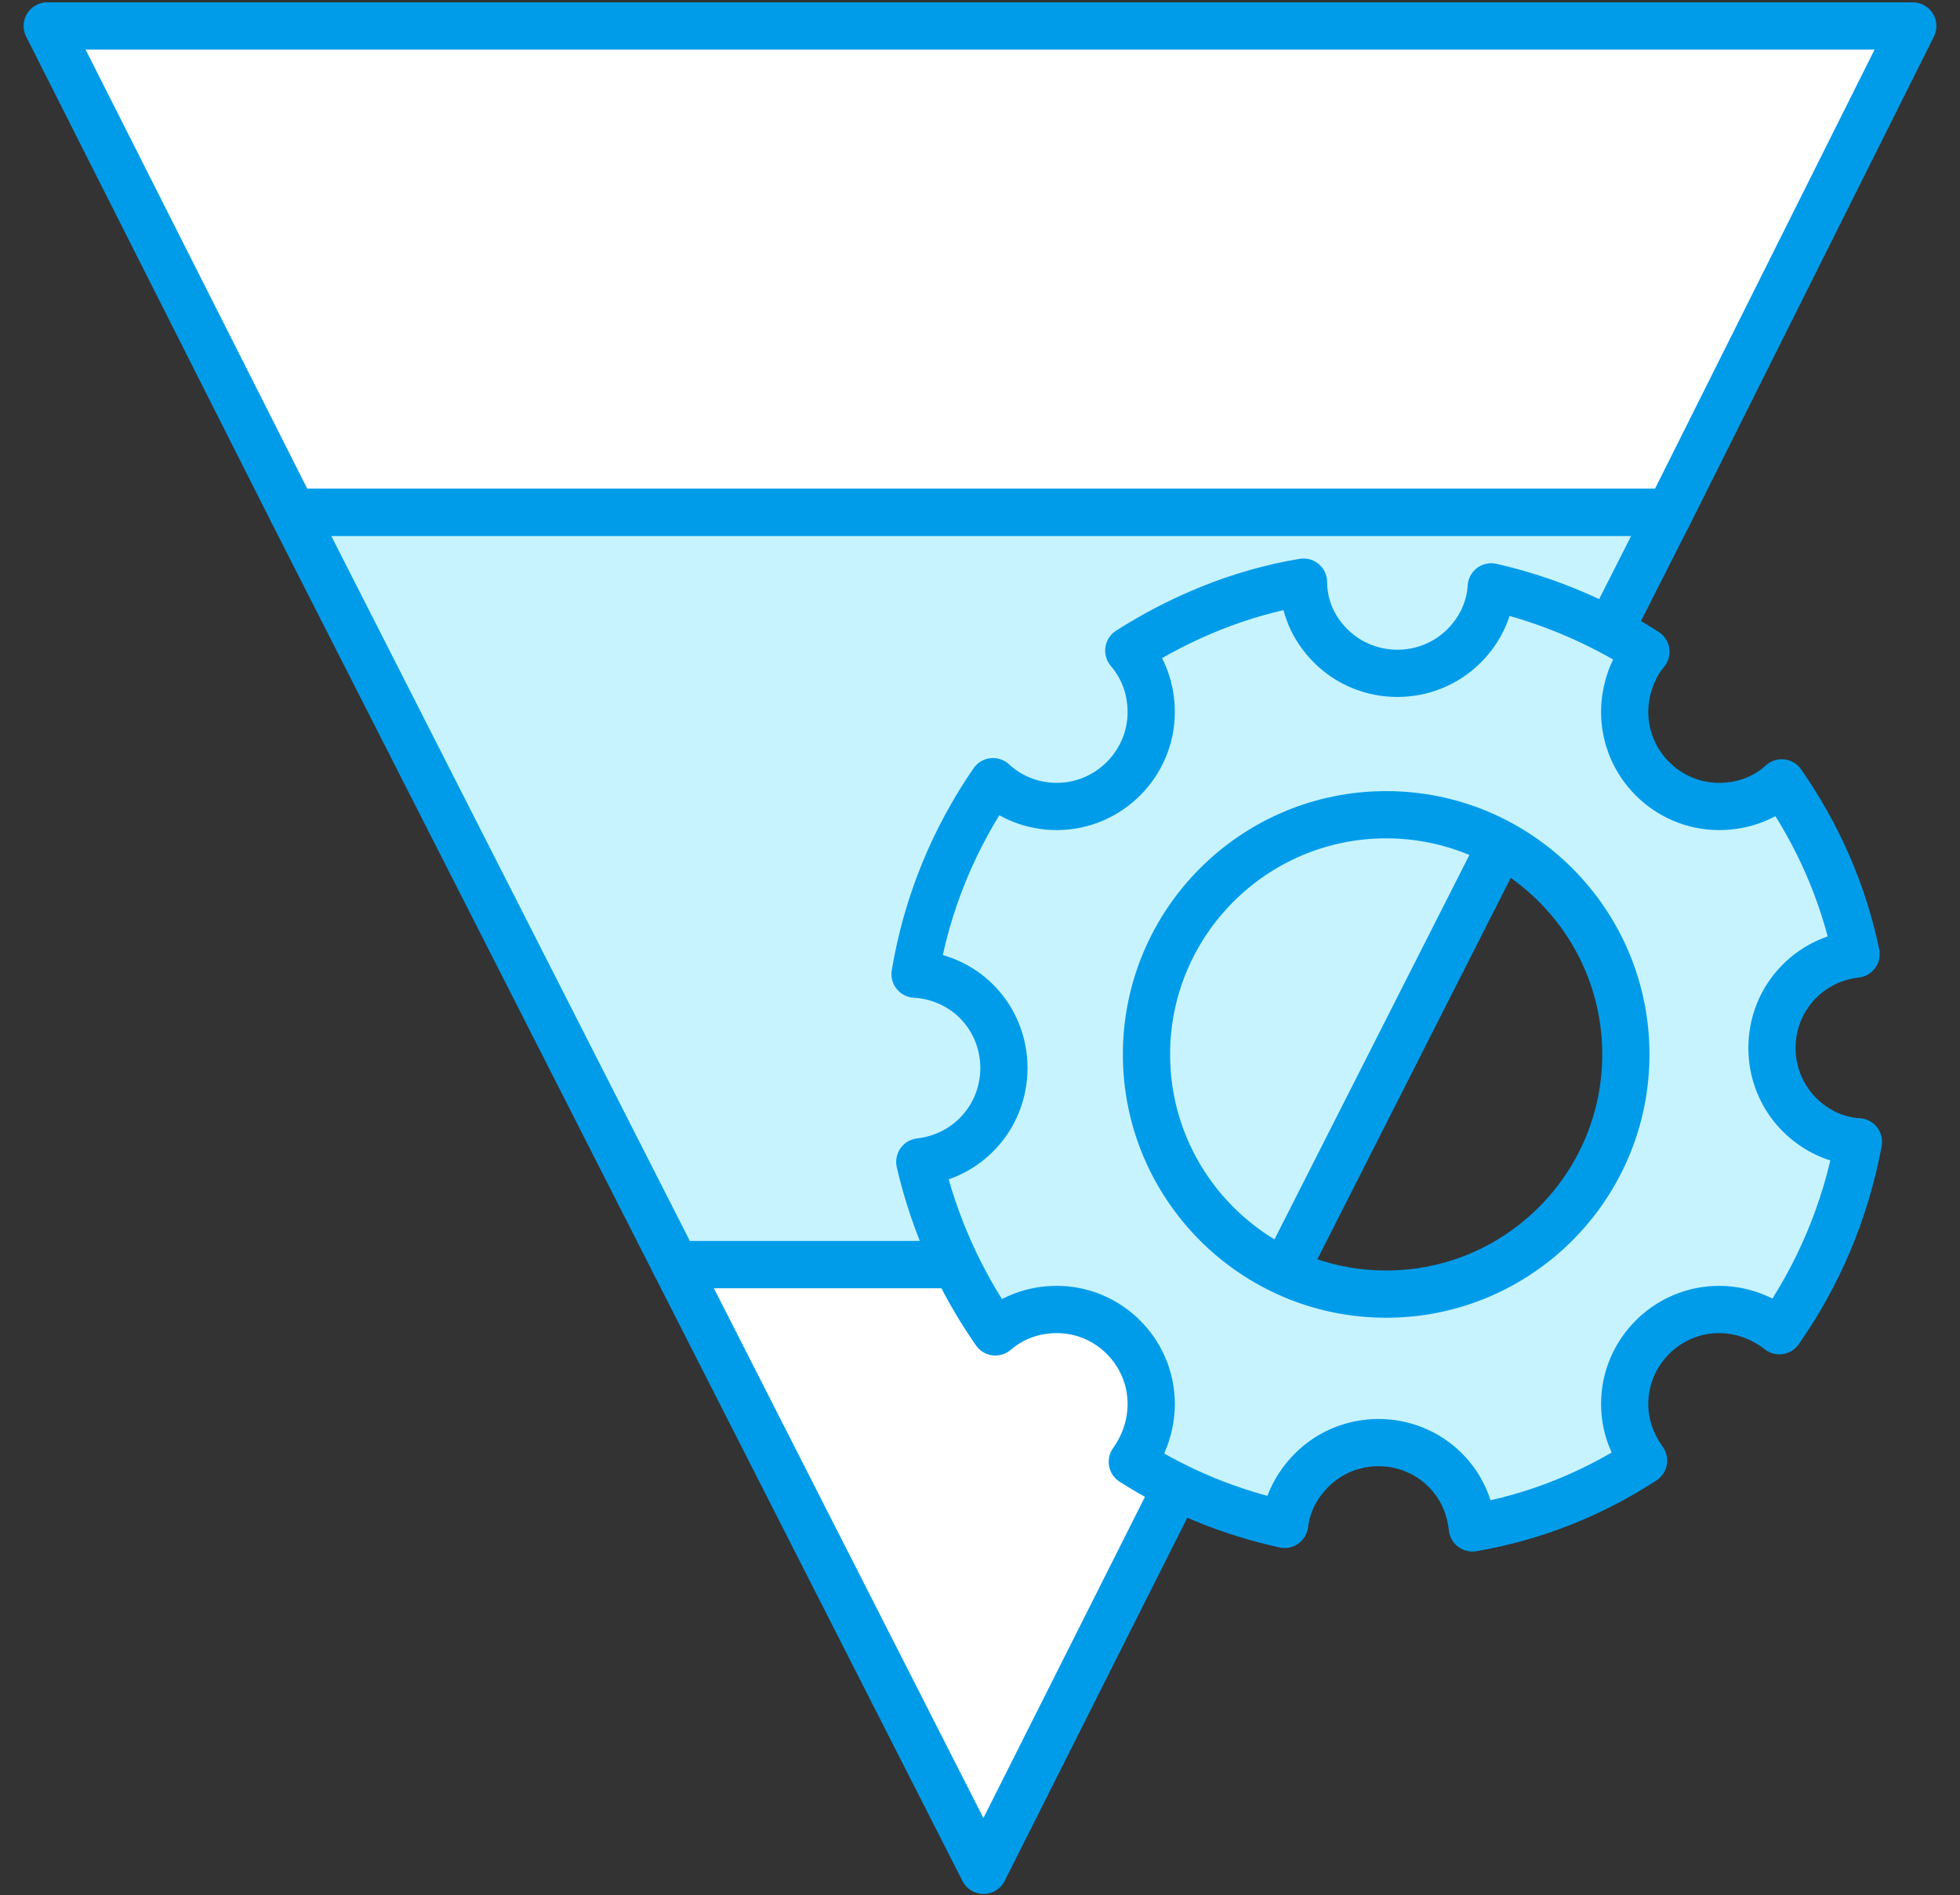
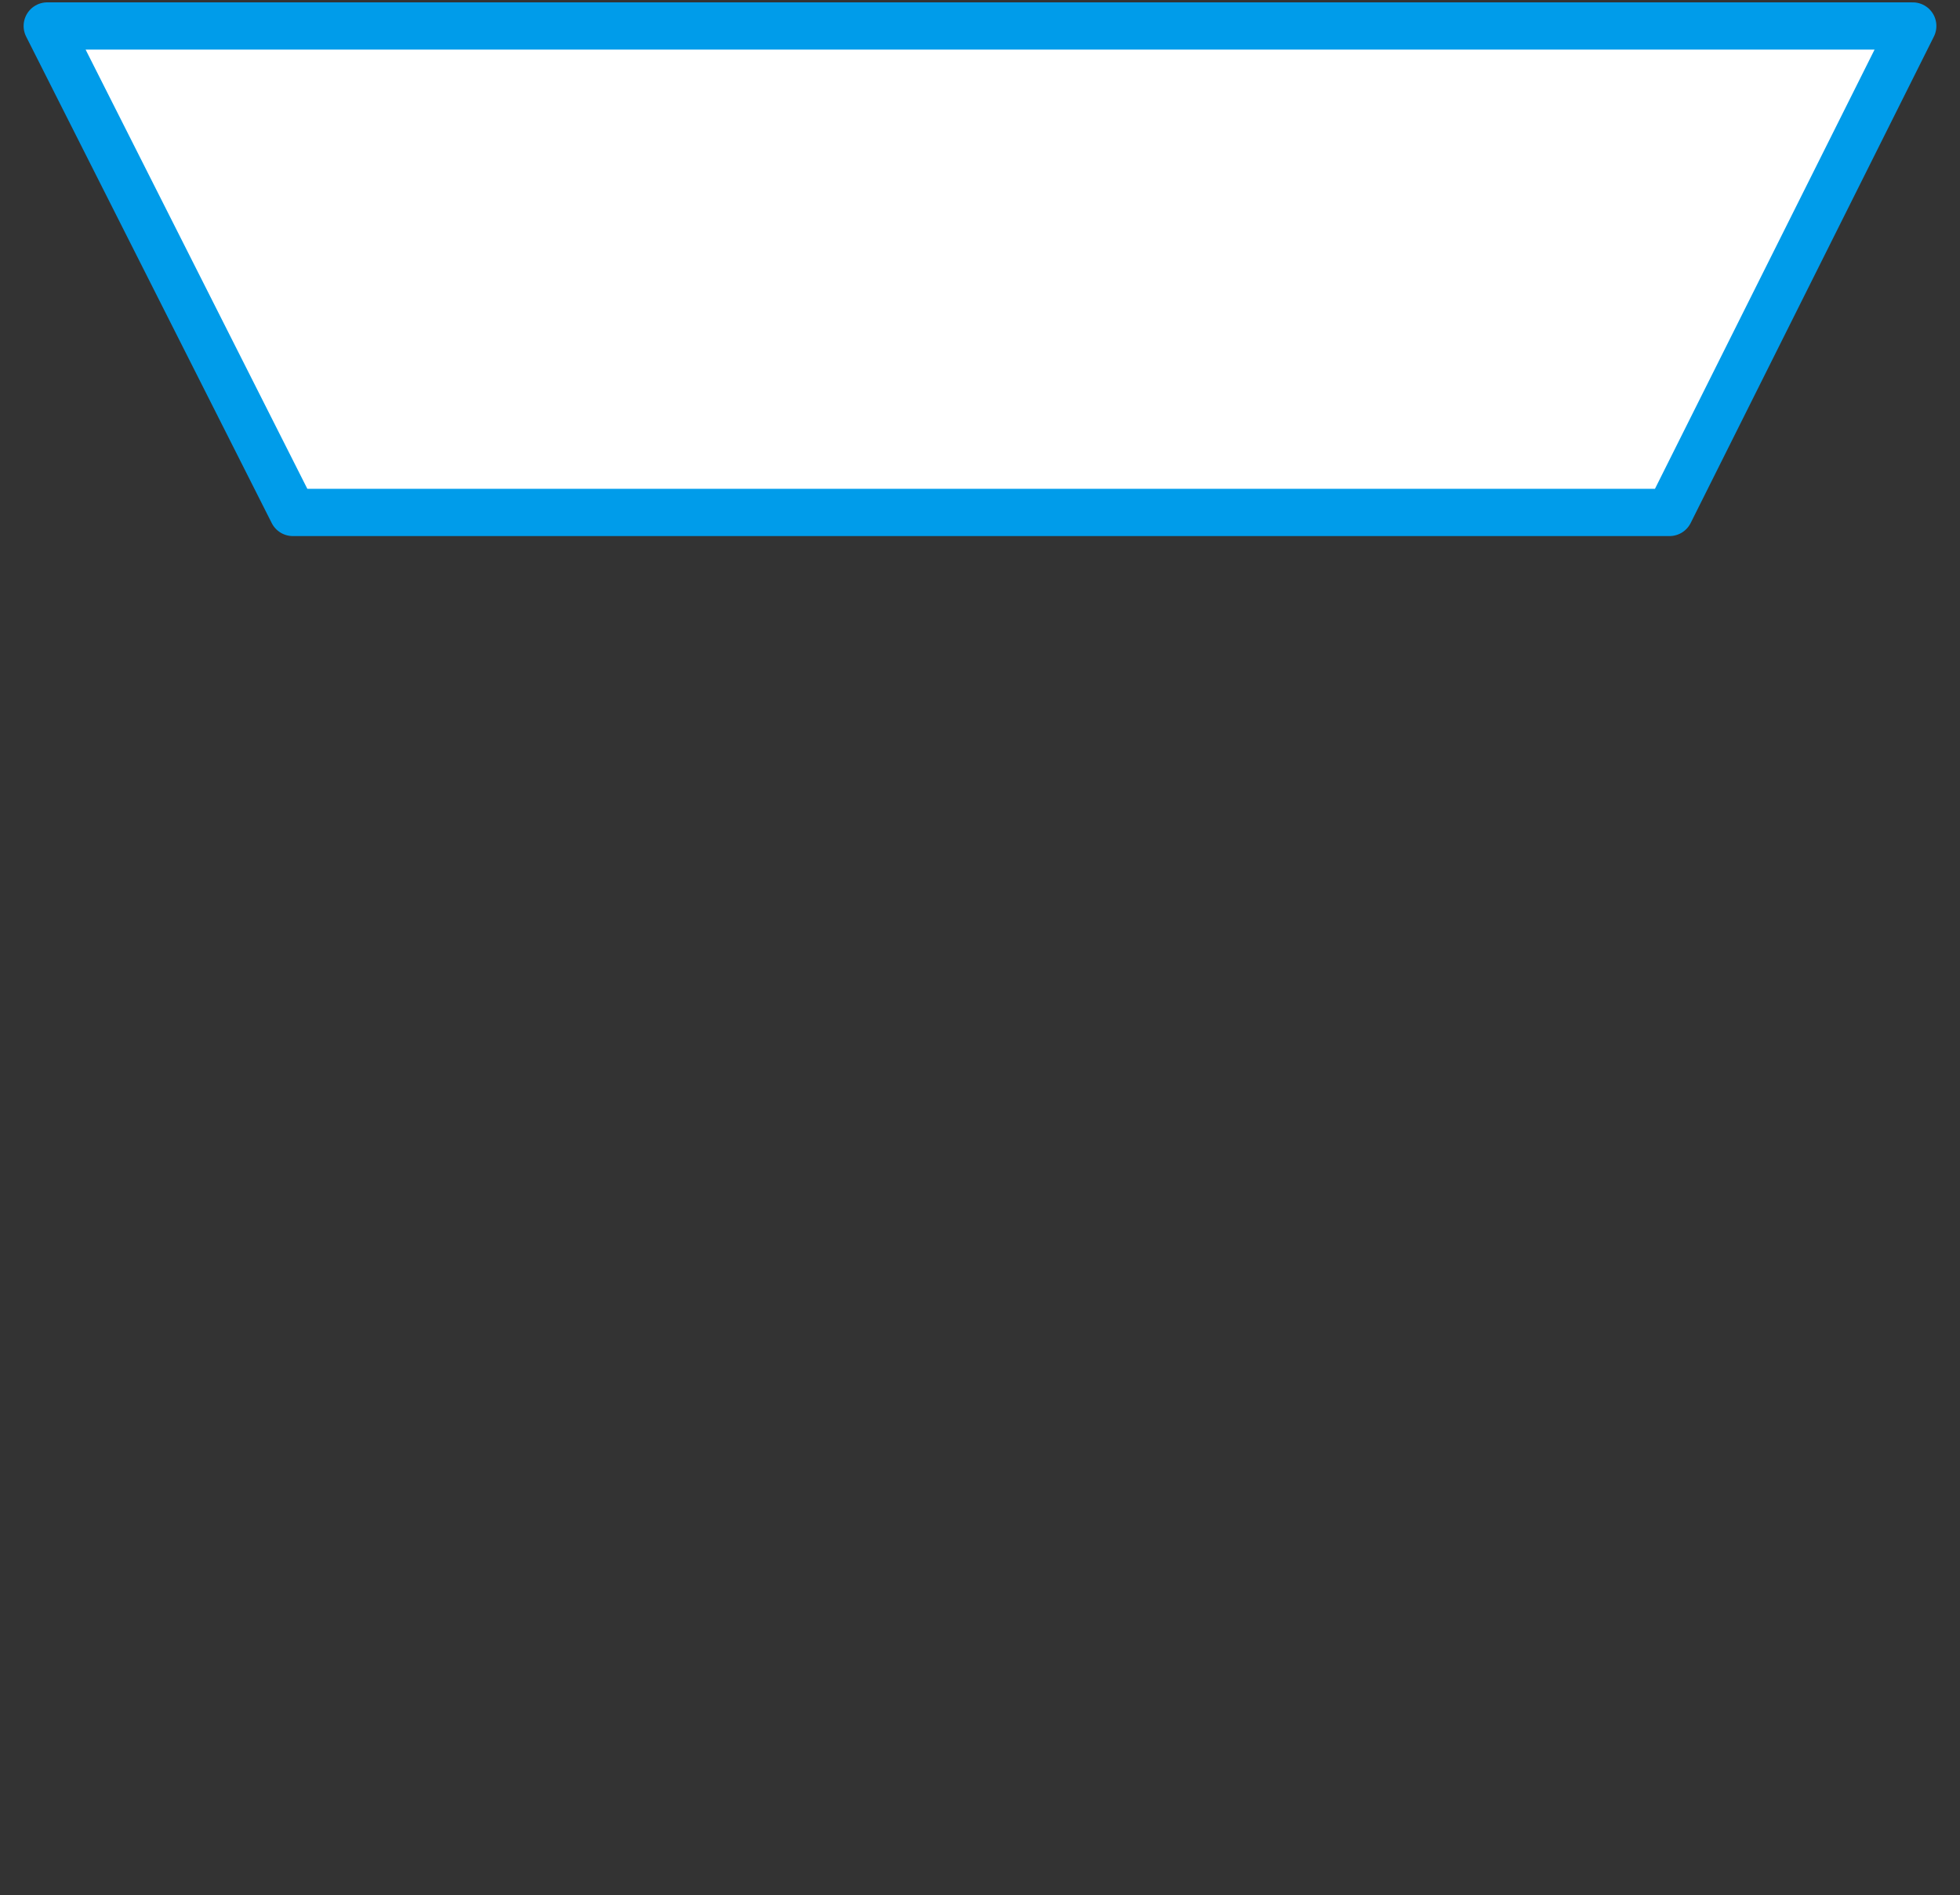
<svg xmlns="http://www.w3.org/2000/svg" version="1.1" id="Layer_1" x="0px" y="0px" viewBox="0 0 166 160.5" style="enable-background:new 0 0 166 160.5;" xml:space="preserve">
  <rect x="0" y="0" width="166" height="160.5" fill="#333333" stroke="none" />
  <style type="text/css">
	.st0{fill:#FFFFFF;stroke:#009CEA;stroke-width:4;stroke-linecap:round;stroke-linejoin:round;stroke-miterlimit:10;}
	.st1{fill:#C7F3FF;stroke:#009CEA;stroke-width:4;stroke-linecap:round;stroke-linejoin:round;stroke-miterlimit:10;}
</style>
  <g>
    <polygon class="st0" points="162,2.2 4,2.2 24.8,43.4 141.4,43.4  " />
-     <polygon class="st0" points="83.3,158.4 109.1,107.1 57.2,107.1  " />
-     <polygon class="st1" points="24.8,43.4 57.2,107.1 109.1,107.1 141.4,43.4  " />
  </g>
-   <path class="st1" d="M152.4,94.4c-3.1-3.1-3.1-8.2,0-11.3c1.3-1.3,3-2.1,4.8-2.3c-1.1-5.3-3.3-10.2-6.3-14.5c-1.4,1.3-3.3,2-5.3,2  c-4.4,0-8-3.6-8-8c0-1.9,0.7-3.8,1.8-5.1c-3.9-2.5-8.3-4.4-13.1-5.5c-0.1,1.8-0.9,3.6-2.3,5c-3.1,3.1-8.2,3.1-11.3,0  c-1.5-1.5-2.3-3.4-2.3-5.4c-5.4,0.9-10.4,3-14.8,5.8c1.2,1.4,1.9,3.2,1.9,5.2c0,4.4-3.6,8-8,8c-2.1,0-4-0.8-5.4-2.1  c-3.3,4.8-5.6,10.3-6.6,16.3c1.9,0.1,3.8,0.9,5.2,2.3c3.1,3.1,3.1,8.2,0,11.3c-1.4,1.4-3.1,2.1-4.8,2.3c1.2,5.2,3.4,10.1,6.4,14.4  c1.4-1.2,3.2-1.9,5.2-1.9c4.4,0,8,3.6,8,8c0,1.8-0.6,3.5-1.6,4.9c3.9,2.5,8.3,4.3,12.9,5.3c0.2-1.7,1-3.3,2.3-4.6  c3.1-3.1,8.2-3.1,11.3,0c1.4,1.4,2.1,3.1,2.3,4.9c5.3-0.9,10.2-2.9,14.5-5.7c-1-1.4-1.6-3-1.6-4.8c0-4.4,3.6-8,8-8  c1.9,0,3.7,0.7,5.1,1.8c3.3-4.7,5.6-10.1,6.7-16C155.6,96.6,153.8,95.8,152.4,94.4z M117.4,109.6c-11.2,0-20.3-9.1-20.3-20.3  S106.2,69,117.4,69s20.3,9.1,20.3,20.3S128.6,109.6,117.4,109.6z" />
</svg>